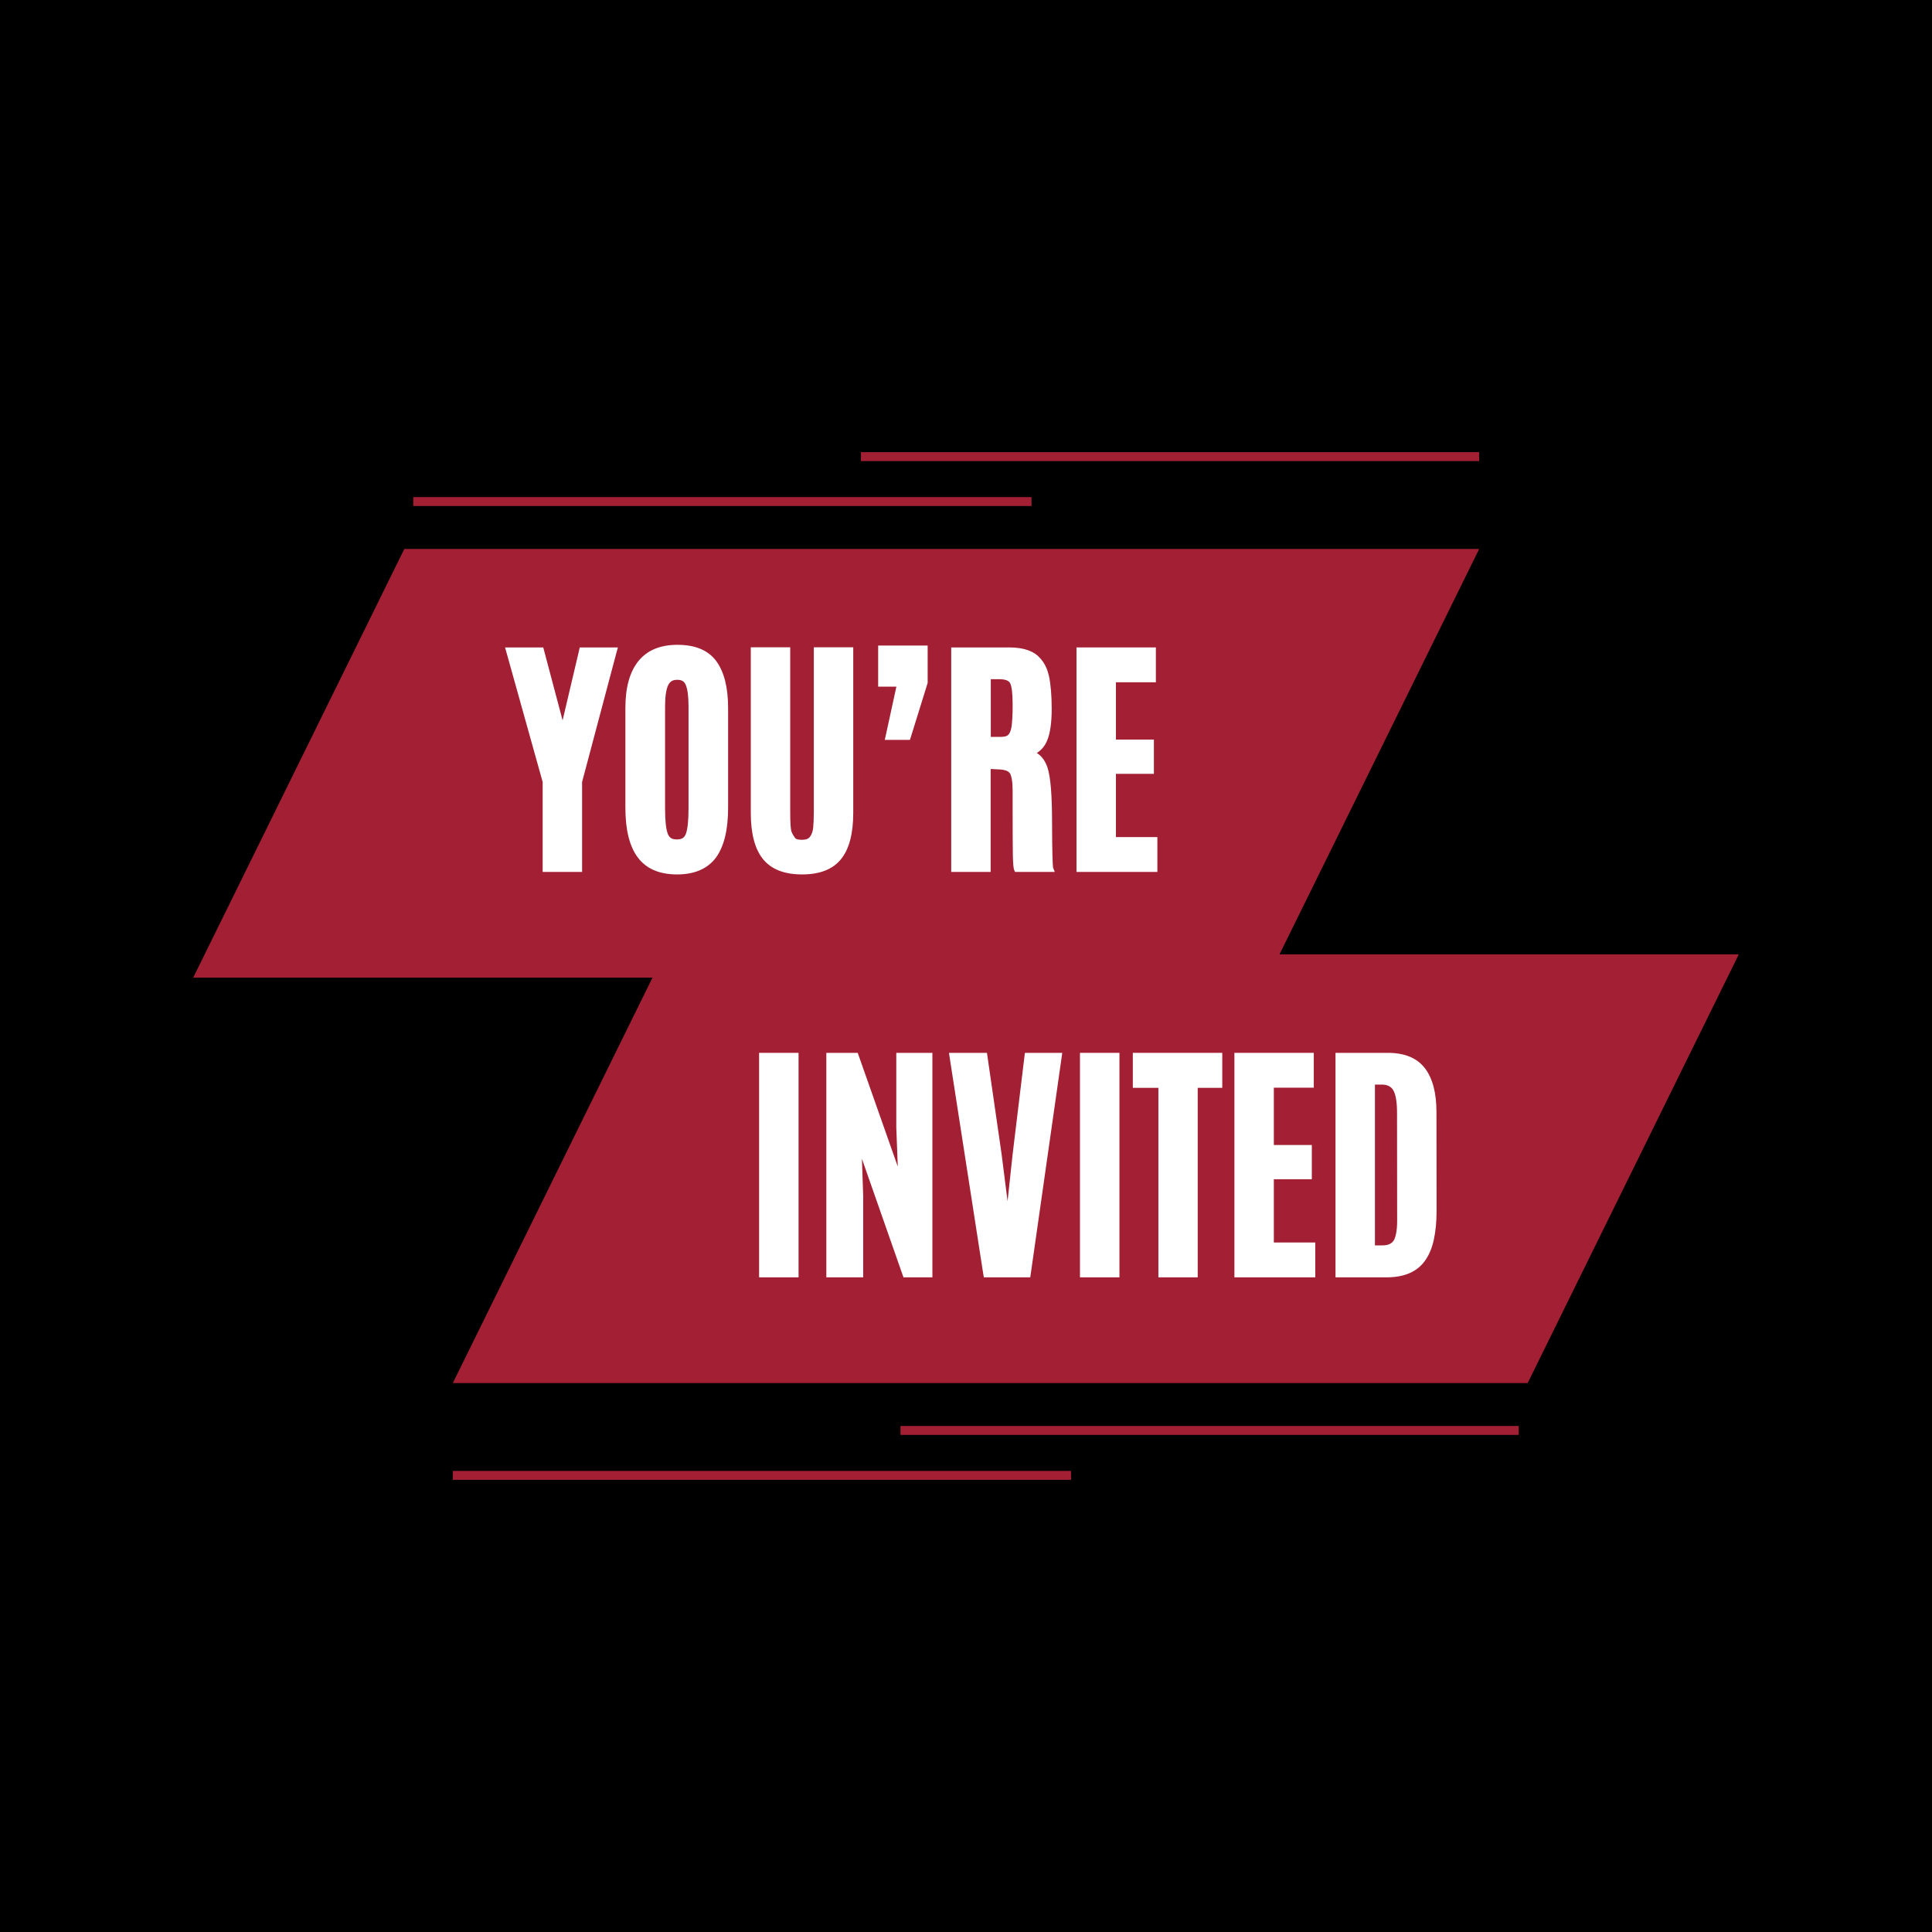
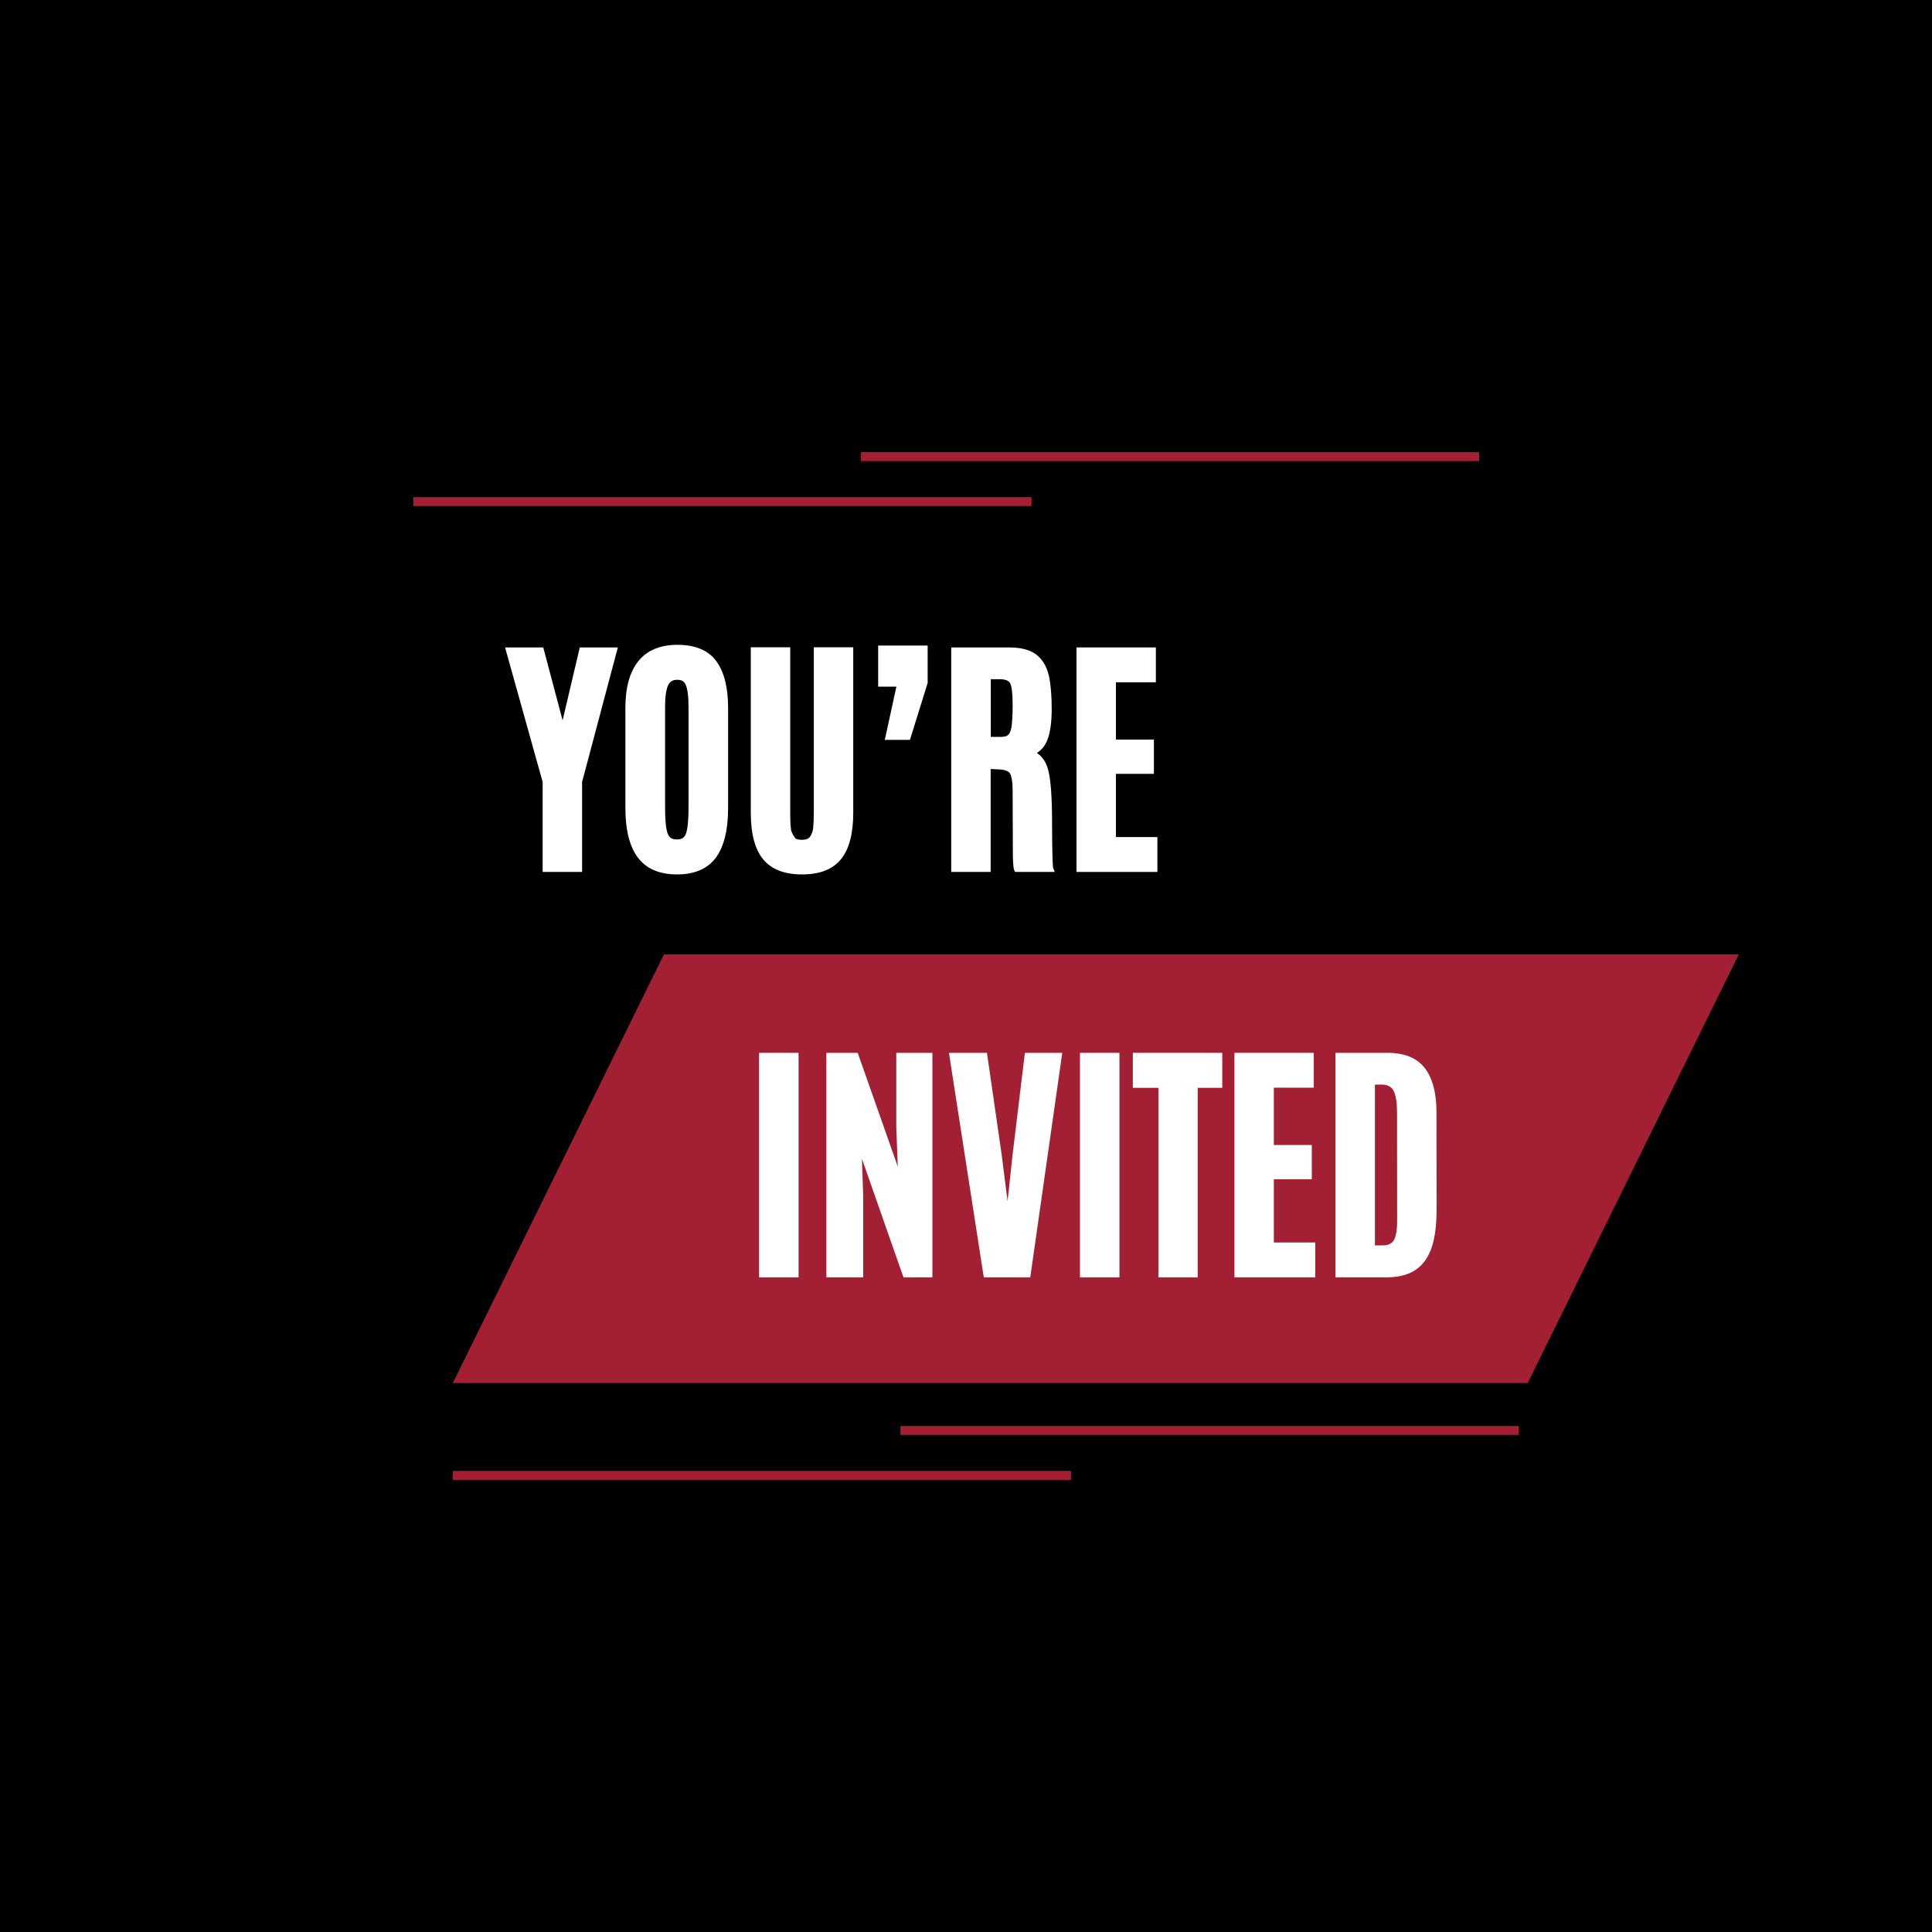
<svg xmlns="http://www.w3.org/2000/svg" width="1080" zoomAndPan="magnify" viewBox="0 0 810 810" height="1080" preserveAspectRatio="xMidYMid meet" version="1.0">
  <defs>
    <g />
    <clipPath id="6c3d3d3f02">
      <path d="M 81 230.156 L 620.16 230.156 L 620.16 409.875 L 81 409.875 Z M 81 230.156 " clip-rule="nonzero" />
    </clipPath>
    <clipPath id="191826a634">
-       <path d="M 169.516 230.156 L 620.152 230.156 L 531.633 409.875 L 81 409.875 Z M 169.516 230.156 " clip-rule="nonzero" />
-     </clipPath>
+       </clipPath>
    <clipPath id="e4cb3682ec">
      <path d="M 189.848 400.125 L 729 400.125 L 729 579.844 L 189.848 579.844 Z M 189.848 400.125 " clip-rule="nonzero" />
    </clipPath>
    <clipPath id="a1da27a640">
      <path d="M 278.367 400.125 L 729 400.125 L 640.484 579.844 L 189.848 579.844 Z M 278.367 400.125 " clip-rule="nonzero" />
    </clipPath>
  </defs>
-   <rect x="-81" width="972" fill="#ffffff" y="-81" height="972" fill-opacity="1" />
  <rect x="-81" width="972" fill="#000000" y="-81" height="972" fill-opacity="1" />
  <g clip-path="url(#6c3d3d3f02)">
    <g clip-path="url(#191826a634)">
      <path fill="#a31f34" d="M 81 230.156 L 620.16 230.156 L 620.16 409.875 L 81 409.875 Z M 81 230.156 " fill-opacity="1" fill-rule="nonzero" />
    </g>
  </g>
  <g fill="#ffffff" fill-opacity="1">
    <g transform="translate(212.95, 364.265)">
      <g>
        <path d="M 14.562 0 L 14.562 -36.406 L -0.734 -91.156 L -1.203 -92.828 L 14.812 -92.828 L 15.078 -91.828 L 22.922 -62.25 L 29.891 -91.828 L 30.109 -92.828 L 46.125 -92.828 L 45.656 -91.219 L 31.094 -36.406 L 31.094 1.297 L 14.562 1.297 Z M 14.562 0 " />
      </g>
    </g>
  </g>
  <g fill="#ffffff" fill-opacity="1">
    <g transform="translate(257.776, 364.265)">
      <g>
        <path d="M 22.203 -14.672 C 22.516 -13.867 22.961 -13.273 23.547 -12.891 C 24.141 -12.516 24.957 -12.328 26 -12.328 C 27.039 -12.328 27.852 -12.516 28.438 -12.891 C 29.031 -13.273 29.484 -13.883 29.797 -14.719 C 30.523 -16.727 30.891 -20.297 30.891 -25.422 L 30.891 -68.078 C 30.891 -72.234 30.508 -75.227 29.75 -77.062 C 29.438 -77.832 29 -78.391 28.438 -78.734 C 27.883 -79.078 27.125 -79.25 26.156 -79.25 C 25.188 -79.25 24.406 -79.066 23.812 -78.703 C 23.227 -78.336 22.742 -77.773 22.359 -77.016 C 21.941 -76.148 21.617 -74.961 21.391 -73.453 C 21.172 -71.941 21.062 -70.164 21.062 -68.125 L 21.062 -25.422 C 21.062 -20.223 21.441 -16.641 22.203 -14.672 Z M 42.438 -4.781 C 40.695 -2.426 38.457 -0.648 35.719 0.547 C 32.988 1.742 29.785 2.344 26.109 2.344 C 18.617 2.344 13.102 -0.051 9.562 -4.844 C 6.133 -9.477 4.422 -16.391 4.422 -25.578 L 4.422 -67.453 C 4.422 -76.078 6.254 -82.645 9.922 -87.156 C 13.598 -91.664 19.047 -93.922 26.266 -93.922 C 33.785 -93.922 39.227 -91.613 42.594 -87 C 45.852 -82.488 47.484 -75.973 47.484 -67.453 L 47.484 -25.578 C 47.484 -21.004 47.066 -16.984 46.234 -13.516 C 45.398 -10.055 44.133 -7.145 42.438 -4.781 Z M 42.438 -4.781 " />
      </g>
    </g>
  </g>
  <g fill="#ffffff" fill-opacity="1">
    <g transform="translate(309.726, 364.265)">
      <g>
        <path d="M 42.906 -4.109 C 39.469 0.191 34.016 2.344 26.547 2.344 C 19.078 2.344 13.609 0.191 10.141 -4.109 C 6.742 -8.336 5.047 -14.801 5.047 -23.5 L 5.047 -92.875 L 21.578 -92.875 L 21.578 -23.766 C 21.578 -19.117 21.77 -16.363 22.156 -15.5 C 22.363 -15.008 22.586 -14.555 22.828 -14.141 C 23.066 -13.723 23.328 -13.328 23.609 -12.953 C 23.992 -12.43 24.973 -12.172 26.547 -12.172 C 28.117 -12.172 29.219 -12.586 29.844 -13.422 C 30.57 -14.391 31.023 -15.633 31.203 -17.156 C 31.273 -18.02 31.336 -19 31.391 -20.094 C 31.441 -21.188 31.469 -22.41 31.469 -23.766 L 31.469 -92.875 L 48 -92.875 L 48 -23.5 C 48 -14.77 46.301 -8.305 42.906 -4.109 Z M 42.906 -4.109 " />
      </g>
    </g>
  </g>
  <g fill="#ffffff" fill-opacity="1">
    <g transform="translate(362.768, 364.265)">
      <g>
        <path d="M 8.531 -55.641 L 13.047 -76.391 L 5.406 -76.391 L 5.406 -93.609 L 26.156 -93.609 L 26.156 -77.953 L 26.109 -77.797 L 19.031 -55.016 L 18.719 -54.078 L 8.172 -54.078 Z M 8.531 -55.641 " />
      </g>
    </g>
  </g>
  <g fill="#ffffff" fill-opacity="1">
    <g transform="translate(393.241, 364.265)">
      <g>
-         <path d="M 25.219 -41.703 L 22.094 -41.859 L 22.094 1.297 L 5.562 1.297 L 5.562 -92.828 L 29.906 -92.828 C 31.562 -92.828 33.082 -92.711 34.469 -92.484 C 35.863 -92.254 37.148 -91.906 38.328 -91.438 C 39.504 -90.977 40.547 -90.383 41.453 -89.656 C 41.961 -89.238 42.441 -88.773 42.891 -88.266 C 43.348 -87.766 43.758 -87.238 44.125 -86.688 C 44.488 -86.133 44.828 -85.547 45.141 -84.922 C 45.453 -84.297 45.719 -83.645 45.938 -82.969 C 46.164 -82.289 46.367 -81.586 46.547 -80.859 C 46.922 -79.055 47.203 -77.008 47.391 -74.719 C 47.586 -72.438 47.688 -69.891 47.688 -67.078 C 47.688 -61.328 47.062 -56.926 45.812 -53.875 C 44.914 -51.625 43.461 -49.852 41.453 -48.562 C 43.461 -47.352 44.953 -45.328 45.922 -42.484 C 46.578 -40.473 47.062 -37.535 47.375 -33.672 C 47.688 -29.805 47.844 -24.891 47.844 -18.922 C 47.844 -16.223 47.859 -13.727 47.891 -11.438 C 47.93 -9.156 47.969 -7.266 48 -5.766 C 48.031 -4.273 48.07 -3.07 48.125 -2.156 C 48.176 -1.238 48.223 -0.676 48.266 -0.469 L 48.984 1.297 L 32.344 1.297 L 31.984 0.578 C 31.672 -0.047 31.477 -2.094 31.406 -5.562 C 31.344 -9.031 31.312 -15.375 31.312 -24.594 C 31.312 -28.133 31.312 -30.875 31.312 -32.812 C 31.312 -34.688 31.195 -36.254 30.969 -37.516 C 30.738 -38.785 30.453 -39.66 30.109 -40.141 C 29.379 -41.117 27.75 -41.641 25.219 -41.703 Z M 22.156 -55.328 L 26.422 -55.328 C 26.734 -55.328 27.023 -55.344 27.297 -55.375 C 27.578 -55.414 27.82 -55.453 28.031 -55.484 C 28.238 -55.516 28.438 -55.57 28.625 -55.656 C 28.812 -55.75 28.969 -55.828 29.094 -55.891 C 29.219 -55.961 29.332 -56.051 29.438 -56.156 C 30.094 -56.75 30.562 -57.879 30.844 -59.547 C 30.977 -60.441 31.086 -61.625 31.172 -63.094 C 31.266 -64.57 31.312 -66.285 31.312 -68.234 L 31.312 -68.797 C 31.312 -73.547 30.945 -76.582 30.219 -77.906 C 29.625 -78.977 28.078 -79.516 25.578 -79.516 L 22.156 -79.516 Z M 22.156 -55.328 " />
+         <path d="M 25.219 -41.703 L 22.094 -41.859 L 22.094 1.297 L 5.562 1.297 L 5.562 -92.828 L 29.906 -92.828 C 31.562 -92.828 33.082 -92.711 34.469 -92.484 C 35.863 -92.254 37.148 -91.906 38.328 -91.438 C 39.504 -90.977 40.547 -90.383 41.453 -89.656 C 41.961 -89.238 42.441 -88.773 42.891 -88.266 C 43.348 -87.766 43.758 -87.238 44.125 -86.688 C 44.488 -86.133 44.828 -85.547 45.141 -84.922 C 45.453 -84.297 45.719 -83.645 45.938 -82.969 C 46.164 -82.289 46.367 -81.586 46.547 -80.859 C 46.922 -79.055 47.203 -77.008 47.391 -74.719 C 47.586 -72.438 47.688 -69.891 47.688 -67.078 C 47.688 -61.328 47.062 -56.926 45.812 -53.875 C 44.914 -51.625 43.461 -49.852 41.453 -48.562 C 43.461 -47.352 44.953 -45.328 45.922 -42.484 C 46.578 -40.473 47.062 -37.535 47.375 -33.672 C 47.688 -29.805 47.844 -24.891 47.844 -18.922 C 47.844 -16.223 47.859 -13.727 47.891 -11.438 C 47.93 -9.156 47.969 -7.266 48 -5.766 C 48.031 -4.273 48.07 -3.07 48.125 -2.156 C 48.176 -1.238 48.223 -0.676 48.266 -0.469 L 48.984 1.297 L 32.344 1.297 L 31.984 0.578 C 31.672 -0.047 31.477 -2.094 31.406 -5.562 C 31.312 -28.133 31.312 -30.875 31.312 -32.812 C 31.312 -34.688 31.195 -36.254 30.969 -37.516 C 30.738 -38.785 30.453 -39.66 30.109 -40.141 C 29.379 -41.117 27.75 -41.641 25.219 -41.703 Z M 22.156 -55.328 L 26.422 -55.328 C 26.734 -55.328 27.023 -55.344 27.297 -55.375 C 27.578 -55.414 27.82 -55.453 28.031 -55.484 C 28.238 -55.516 28.438 -55.57 28.625 -55.656 C 28.812 -55.75 28.969 -55.828 29.094 -55.891 C 29.219 -55.961 29.332 -56.051 29.438 -56.156 C 30.094 -56.75 30.562 -57.879 30.844 -59.547 C 30.977 -60.441 31.086 -61.625 31.172 -63.094 C 31.266 -64.57 31.312 -66.285 31.312 -68.234 L 31.312 -68.797 C 31.312 -73.547 30.945 -76.582 30.219 -77.906 C 29.625 -78.977 28.078 -79.516 25.578 -79.516 L 22.156 -79.516 Z M 22.156 -55.328 " />
      </g>
    </g>
  </g>
  <g fill="#ffffff" fill-opacity="1">
    <g transform="translate(445.763, 364.265)">
      <g>
        <path d="M 5.562 0 L 5.562 -92.828 L 38.844 -92.828 L 38.844 -78.219 L 22.094 -78.219 L 22.094 -54.188 L 38.016 -54.188 L 38.016 -39.828 L 22.094 -39.828 L 22.094 -13.312 L 39.469 -13.312 L 39.469 1.297 L 5.562 1.297 Z M 5.562 0 " />
      </g>
    </g>
  </g>
  <g clip-path="url(#e4cb3682ec)">
    <g clip-path="url(#a1da27a640)">
      <path fill="#a31f34" d="M 189.848 400.125 L 729.012 400.125 L 729.012 579.844 L 189.848 579.844 Z M 189.848 400.125 " fill-opacity="1" fill-rule="nonzero" />
    </g>
  </g>
  <g fill="#ffffff" fill-opacity="1">
    <g transform="translate(312.177, 534.235)">
      <g>
        <path d="M 6.078 0 L 6.078 -92.828 L 22.625 -92.828 L 22.625 1.297 L 6.078 1.297 Z M 6.078 0 " />
      </g>
    </g>
  </g>
  <g fill="#ffffff" fill-opacity="1">
    <g transform="translate(340.882, 534.235)">
      <g>
        <path d="M 5.562 0 L 5.562 -92.828 L 18.719 -92.828 L 19.031 -91.938 L 35.516 -45.141 L 34.891 -61.578 L 34.891 -92.828 L 50.031 -92.828 L 50.031 1.297 L 37.906 1.297 L 37.594 0.422 L 20.484 -48.406 L 21.016 -32.812 L 21.016 1.297 L 5.562 1.297 Z M 5.562 0 " />
      </g>
    </g>
  </g>
  <g fill="#ffffff" fill-opacity="1">
    <g transform="translate(396.473, 534.235)">
      <g>
        <path d="M 15.812 0.203 L 1.609 -91.312 L 1.406 -92.828 L 17.312 -92.828 L 17.469 -91.734 L 23.453 -50.344 L 25.953 -30.625 L 28.078 -50.344 L 33.078 -91.672 L 33.234 -92.828 L 48.875 -92.828 L 48.672 -91.312 L 35.625 0.203 L 35.469 1.297 L 16.016 1.297 Z M 15.812 0.203 " />
      </g>
    </g>
  </g>
  <g fill="#ffffff" fill-opacity="1">
    <g transform="translate(446.706, 534.235)">
      <g>
        <path d="M 6.078 0 L 6.078 -92.828 L 22.625 -92.828 L 22.625 1.297 L 6.078 1.297 Z M 6.078 0 " />
      </g>
    </g>
  </g>
  <g fill="#ffffff" fill-opacity="1">
    <g transform="translate(475.412, 534.235)">
      <g>
        <path d="M 10.25 0 L 10.25 -78.156 L -0.469 -78.156 L -0.469 -92.828 L 37.031 -92.828 L 37.031 -78.156 L 26.734 -78.156 L 26.734 1.297 L 10.25 1.297 Z M 10.25 0 " />
      </g>
    </g>
  </g>
  <g fill="#ffffff" fill-opacity="1">
    <g transform="translate(511.969, 534.235)">
      <g>
        <path d="M 5.562 0 L 5.562 -92.828 L 38.844 -92.828 L 38.844 -78.219 L 22.094 -78.219 L 22.094 -54.188 L 38.016 -54.188 L 38.016 -39.828 L 22.094 -39.828 L 22.094 -13.312 L 39.469 -13.312 L 39.469 1.297 L 5.562 1.297 Z M 5.562 0 " />
      </g>
    </g>
  </g>
  <g fill="#ffffff" fill-opacity="1">
    <g transform="translate(554.402, 534.235)">
      <g>
        <path d="M 22.047 -12.109 L 25.328 -12.109 C 27.441 -12.109 28.945 -12.754 29.844 -14.047 C 30.301 -14.703 30.664 -15.75 30.938 -17.188 C 31.219 -18.625 31.359 -20.383 31.359 -22.469 L 31.312 -67.656 C 31.312 -72.164 30.789 -75.32 29.75 -77.125 C 28.844 -78.719 27.211 -79.516 24.859 -79.516 L 22.047 -79.516 Z M 5.516 0 L 5.516 -92.828 L 27.359 -92.828 C 34.492 -92.828 39.707 -90.676 43 -86.375 C 46.227 -82.145 47.844 -76.023 47.844 -68.016 L 47.891 -26.734 C 47.891 -22.016 47.5 -17.906 46.719 -14.406 C 45.938 -10.906 44.719 -8.008 43.062 -5.719 C 39.77 -1.039 34.379 1.297 26.891 1.297 L 5.516 1.297 Z M 5.516 0 " />
      </g>
    </g>
  </g>
  <path stroke-linecap="butt" transform="matrix(0.75, 0, 0, 0.75, 173.266, 208.404)" fill="none" stroke-linejoin="miter" d="M -0.001 2.502 L 345.598 2.502 " stroke="#a31f34" stroke-width="5" stroke-opacity="1" stroke-miterlimit="4" />
  <path stroke-linecap="butt" transform="matrix(0.75, 0, 0, 0.75, 360.951, 189.562)" fill="none" stroke-linejoin="miter" d="M 0.002 2.501 L 345.601 2.501 " stroke="#a31f34" stroke-width="5" stroke-opacity="1" stroke-miterlimit="4" />
  <path stroke-linecap="butt" transform="matrix(-0.75, 0, 0, -0.75, 636.729, 601.596)" fill="none" stroke-linejoin="miter" d="M -0.002 2.502 L 345.603 2.502 " stroke="#a31f34" stroke-width="5" stroke-opacity="1" stroke-miterlimit="4" />
  <path stroke-linecap="butt" transform="matrix(-0.75, 0, 0, -0.75, 449.044, 620.438)" fill="none" stroke-linejoin="miter" d="M 0.001 2.501 L 345.6 2.501 " stroke="#a31f34" stroke-width="5" stroke-opacity="1" stroke-miterlimit="4" />
</svg>